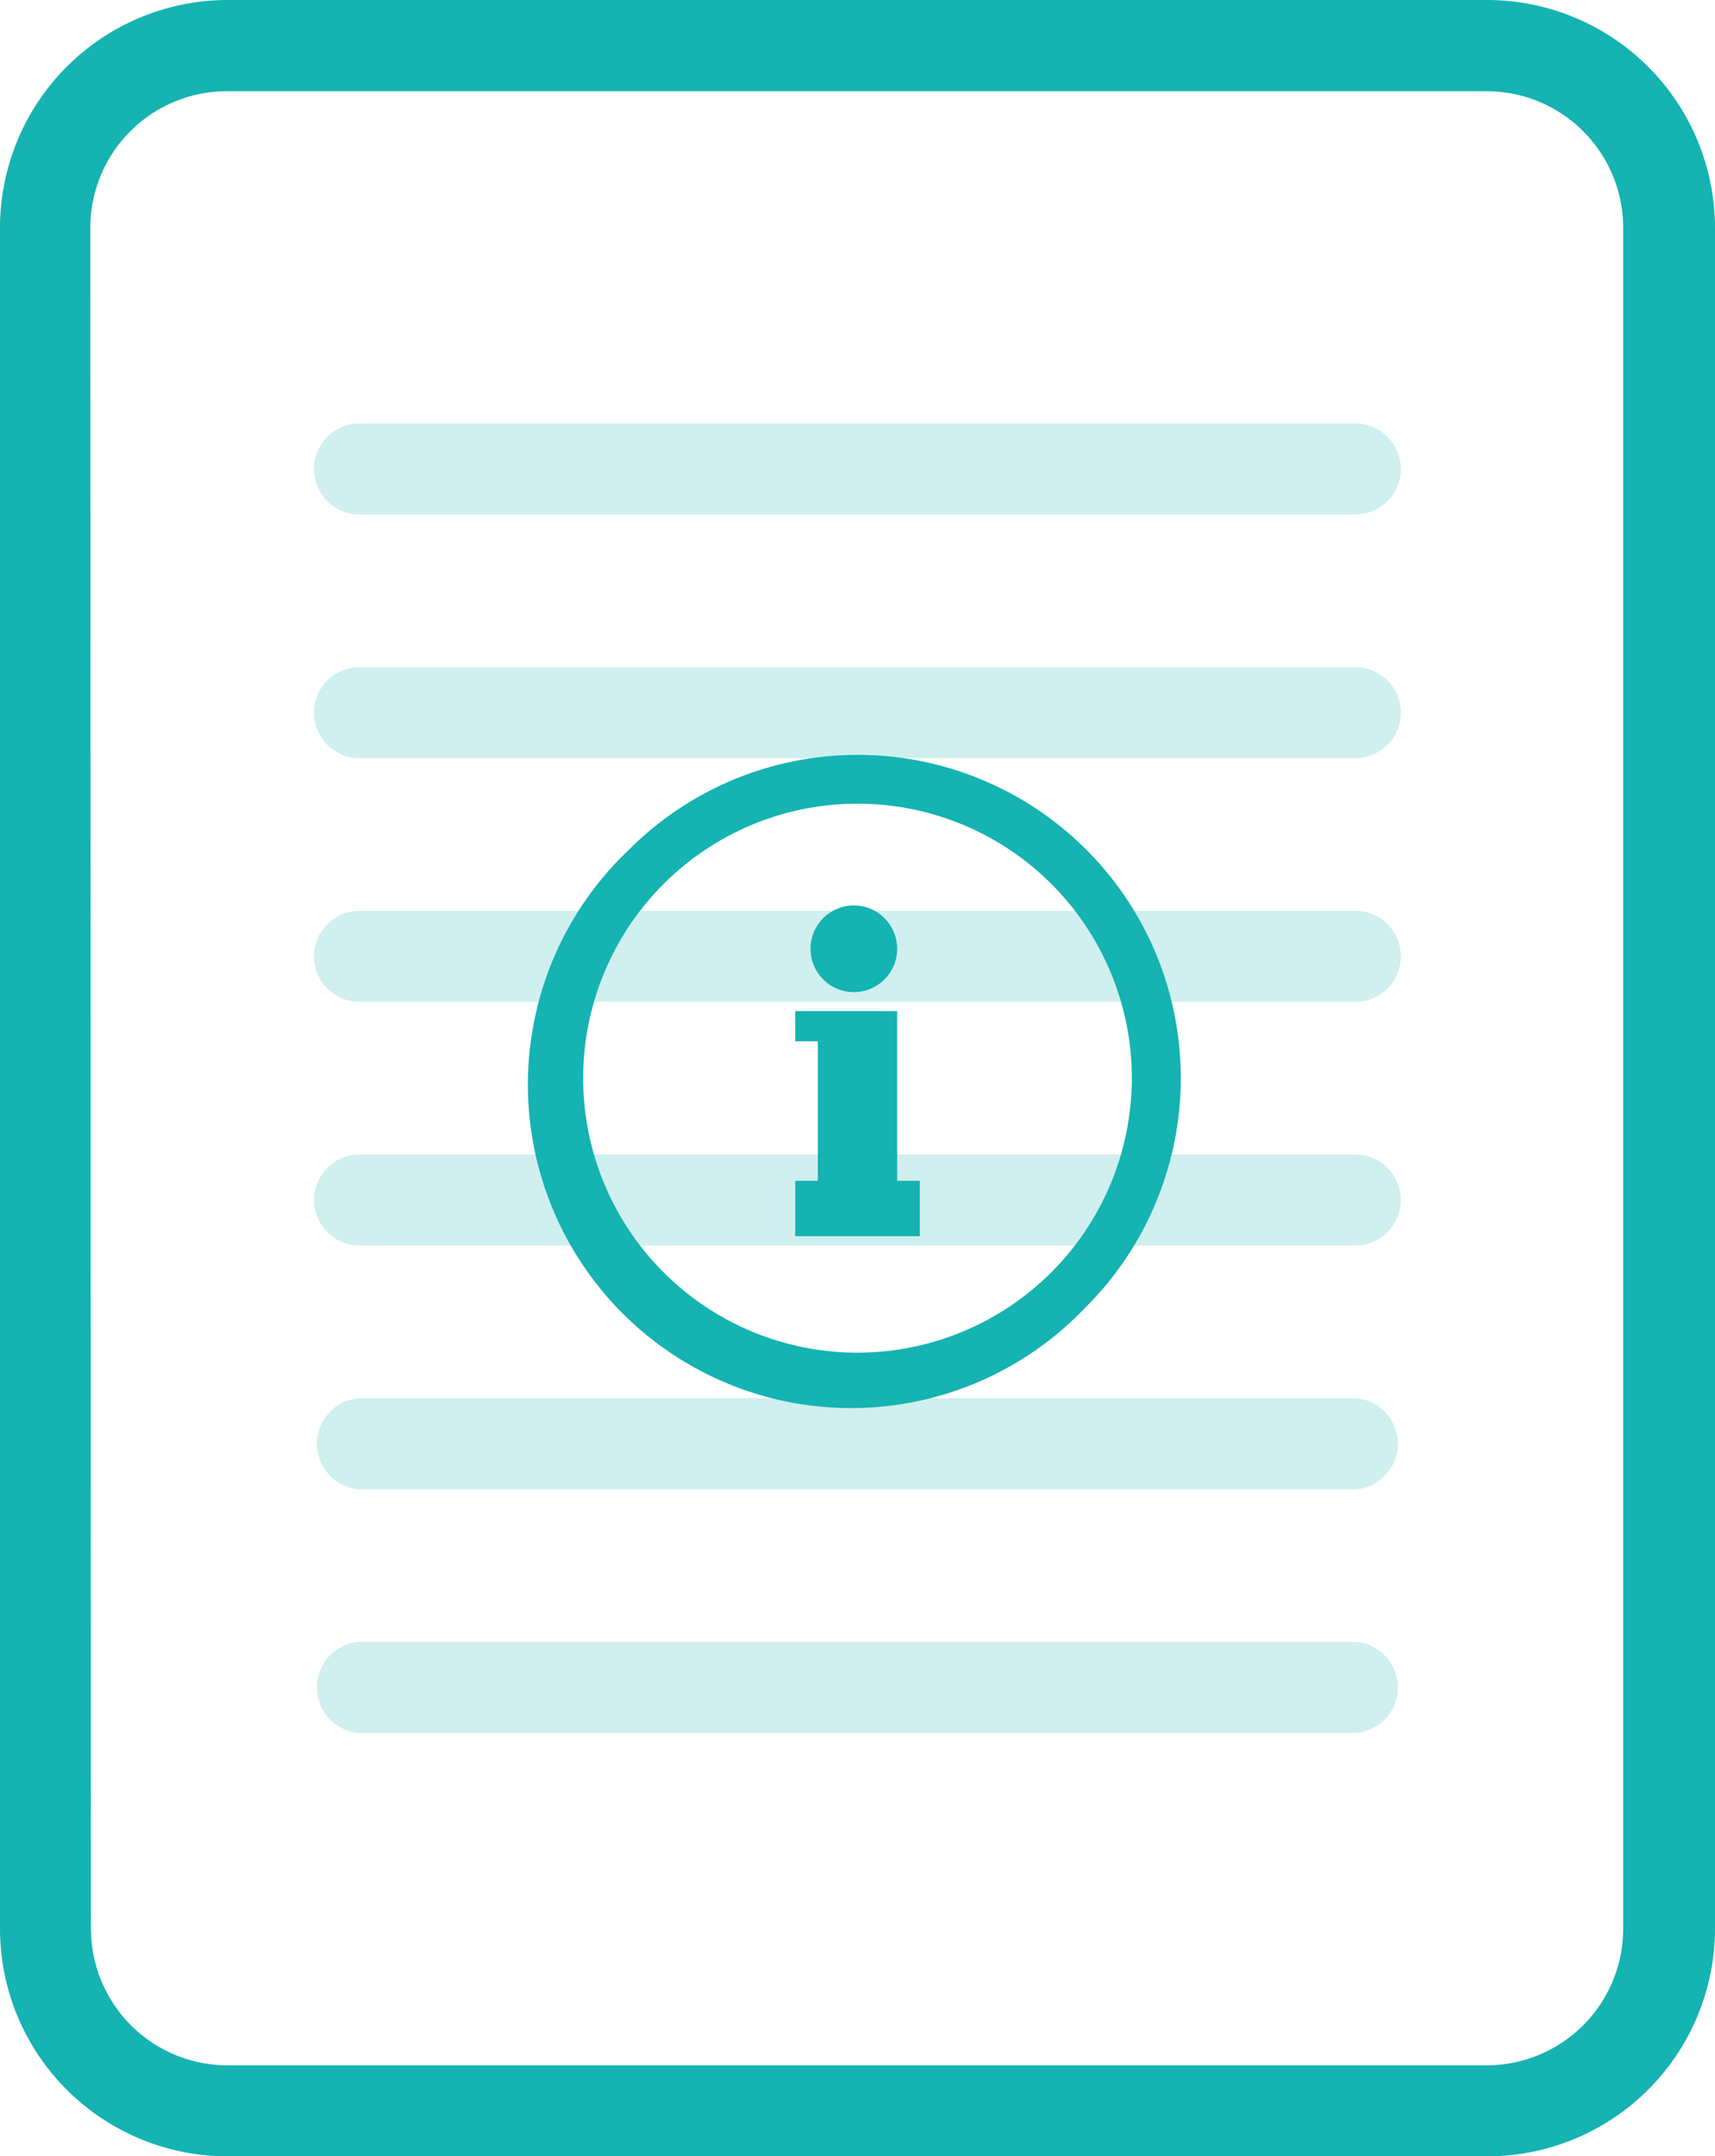
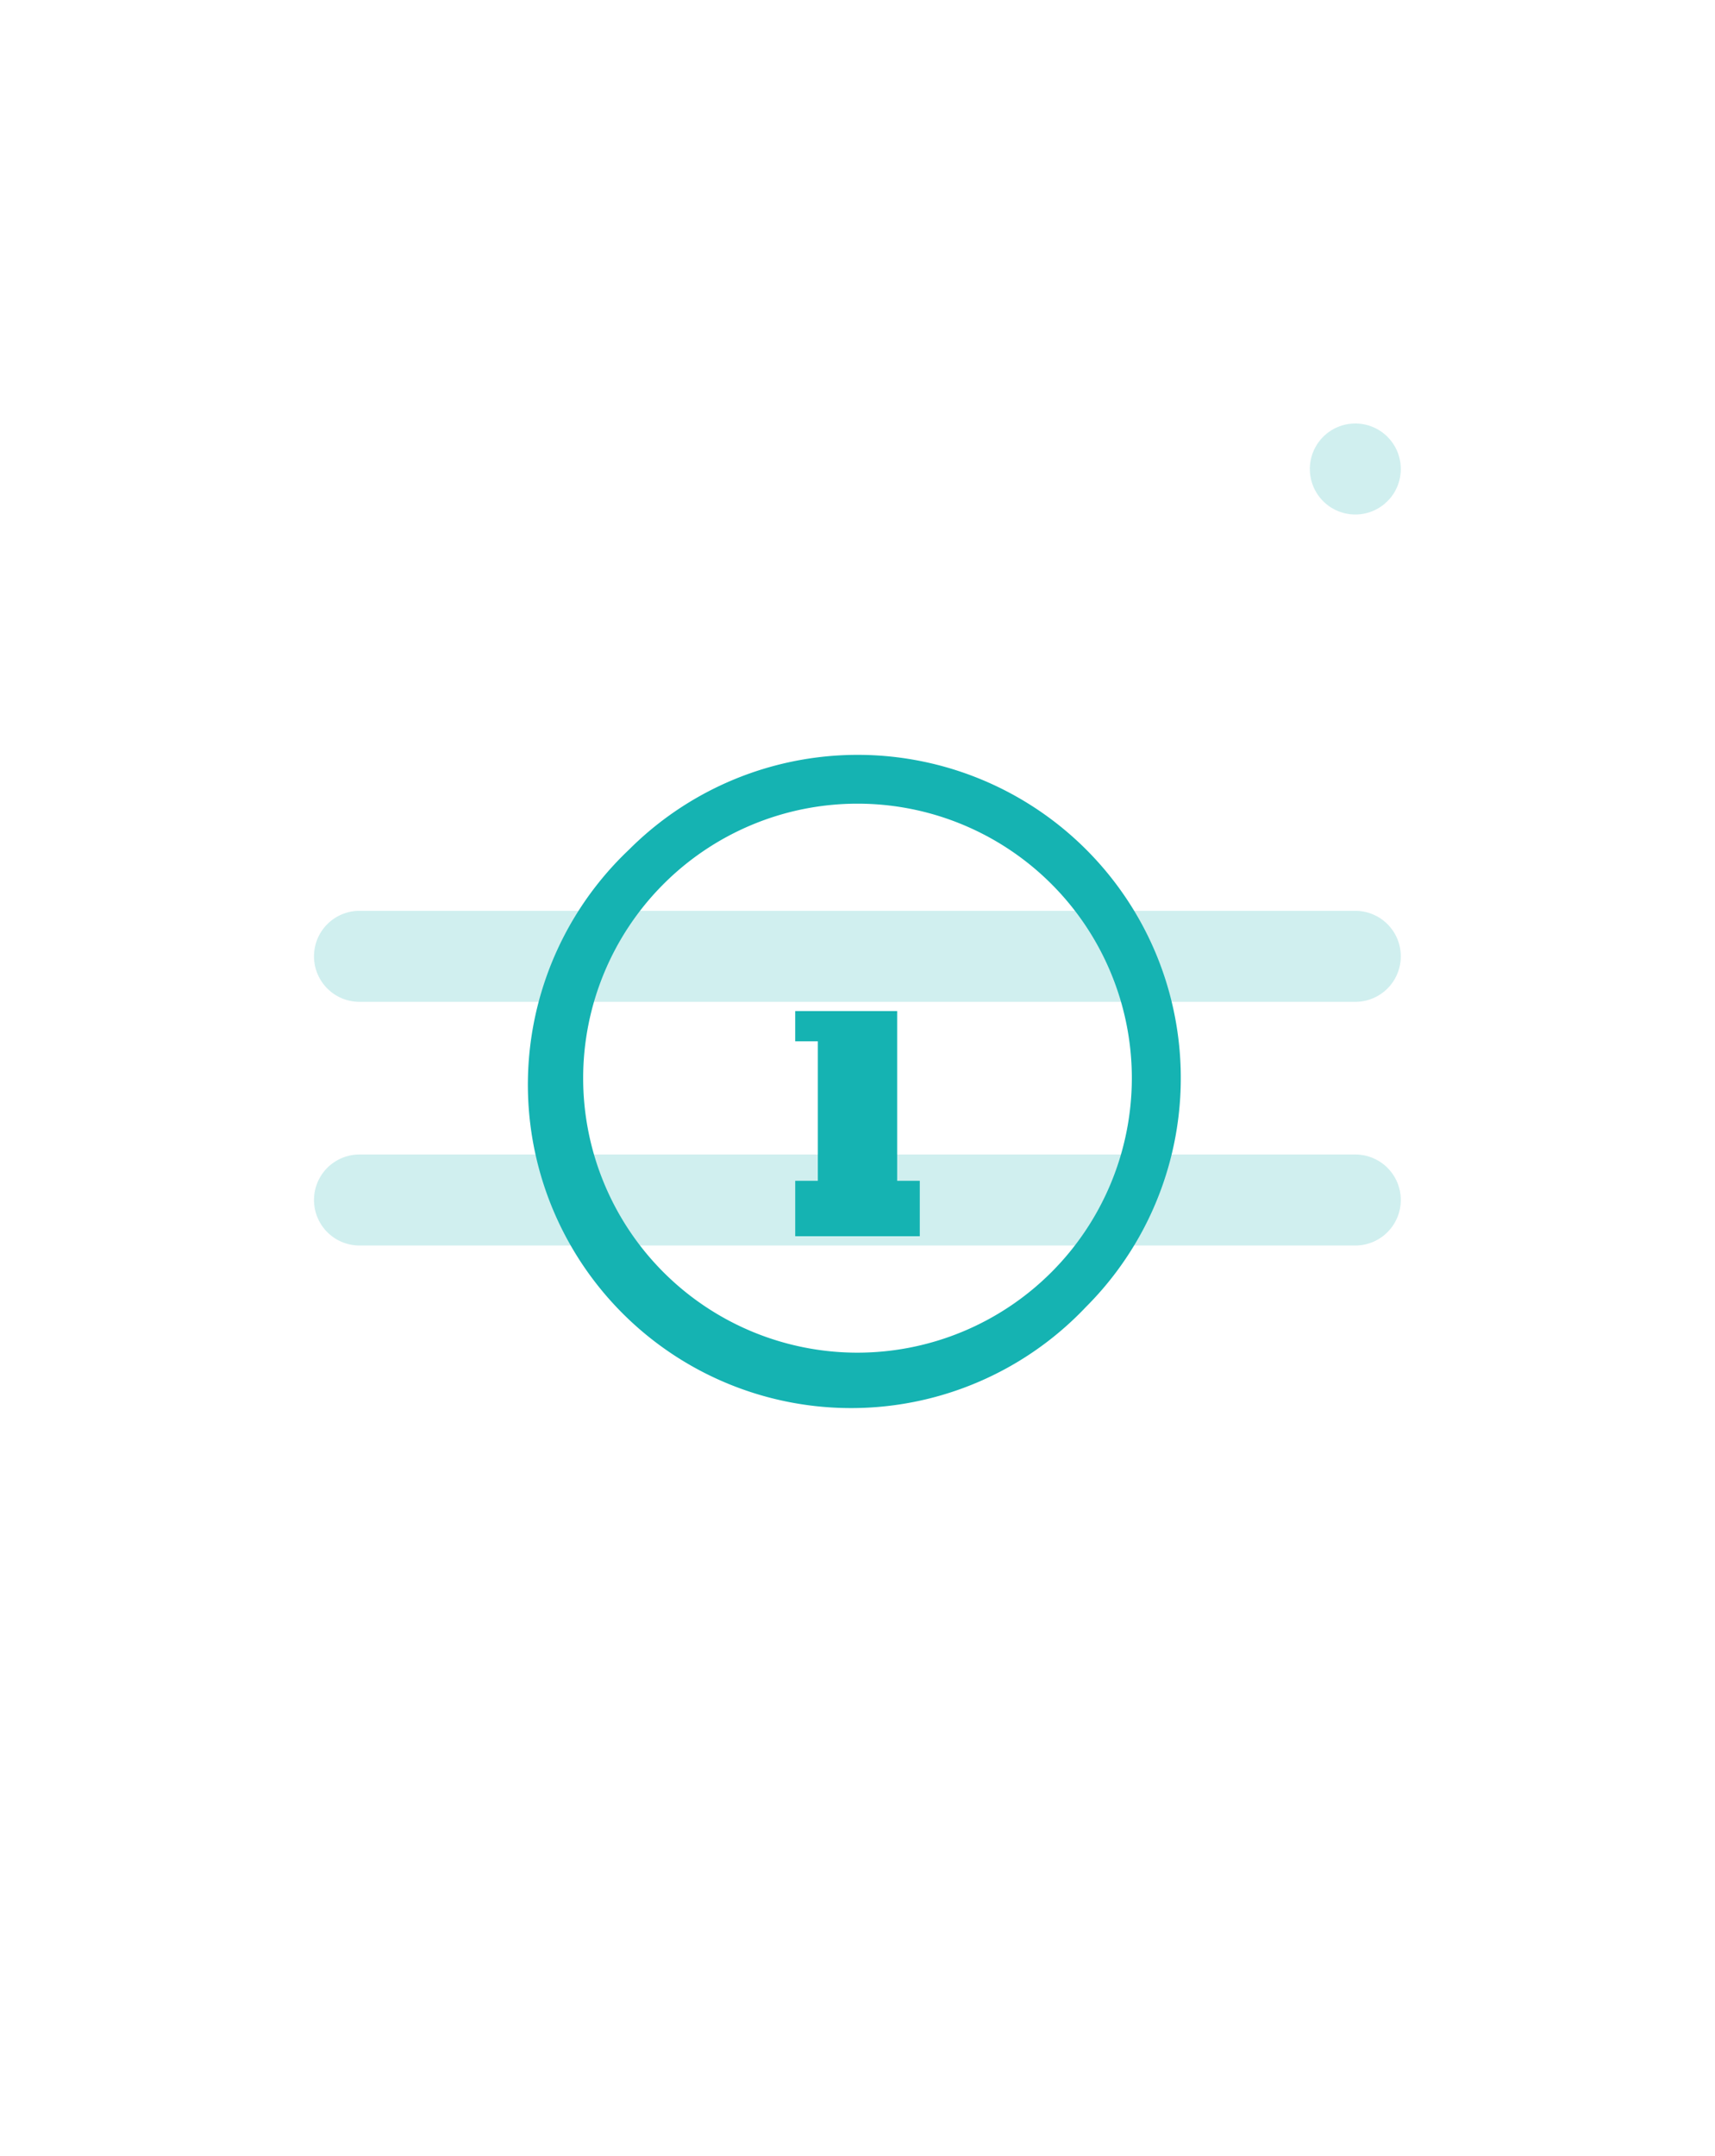
<svg xmlns="http://www.w3.org/2000/svg" id="Warstwa_1" data-name="Warstwa 1" viewBox="0 0 79.58 100">
  <defs>
    <style>.cls-1,.cls-2{fill:#15b3b2;}.cls-2{opacity:0.2;}</style>
  </defs>
  <g id="_03" data-name="03">
-     <path class="cls-1" d="M930.36,589.69h58.47a10.57,10.57,0,0,0,10.56-10.56V500.25a10.58,10.58,0,0,0-10.56-10.56H930.36a10.57,10.57,0,0,0-10.55,10.56v78.88A10.56,10.56,0,0,0,930.36,589.69ZM924,500.25a6.34,6.34,0,0,1,6.33-6.33h58.47a6.34,6.34,0,0,1,6.33,6.33v78.88a6.34,6.34,0,0,1-6.33,6.34H930.36a6.34,6.34,0,0,1-6.33-6.34Z" transform="translate(-919.81 -489.69)" />
-     <path class="cls-2" d="M936.49,513.55H982.7a2.11,2.11,0,0,0,0-4.22H936.49a2.11,2.11,0,0,0,0,4.22Z" transform="translate(-919.81 -489.69)" />
-     <path class="cls-2" d="M936.49,524.85H982.7a2.11,2.11,0,0,0,0-4.22H936.49a2.11,2.11,0,0,0,0,4.22Z" transform="translate(-919.81 -489.69)" />
+     <path class="cls-2" d="M936.49,513.55H982.7a2.11,2.11,0,0,0,0-4.22a2.11,2.11,0,0,0,0,4.22Z" transform="translate(-919.81 -489.69)" />
    <path class="cls-2" d="M936.49,536.15H982.7a2.11,2.11,0,0,0,0-4.22H936.49a2.11,2.11,0,0,0,0,4.22Z" transform="translate(-919.81 -489.69)" />
    <path class="cls-2" d="M936.49,547.45H982.7a2.11,2.11,0,0,0,0-4.22H936.49a2.11,2.11,0,1,0,0,4.22Z" transform="translate(-919.81 -489.69)" />
-     <path class="cls-2" d="M936.49,558.76H982.7a2.12,2.12,0,0,0,0-4.23H936.49a2.12,2.12,0,0,0,0,4.23Z" transform="translate(-919.81 -489.69)" />
-     <path class="cls-2" d="M936.49,570.06H982.7a2.12,2.12,0,0,0,0-4.23H936.49a2.12,2.12,0,0,0,0,4.23Z" transform="translate(-919.81 -489.69)" />
    <polygon class="cls-1" points="41.63 48.29 41.63 46.89 37.95 46.89 36.9 46.89 36.9 48.29 37.95 48.29 37.95 54.76 36.9 54.76 36.9 57.33 37.95 57.33 41.63 57.33 42.68 57.33 42.68 54.76 41.63 54.76 41.63 48.29" />
-     <circle class="cls-1" cx="39.62" cy="44" r="2.01" />
    <path class="cls-1" d="M973.42,533.85A15,15,0,0,0,949,529.09,15,15,0,1,0,970.2,550.3a15,15,0,0,0,3.22-16.45ZM959.6,552.42a12.73,12.73,0,1,1,12.73-12.73A12.74,12.74,0,0,1,959.6,552.42Z" transform="translate(-919.81 -489.69)" />
  </g>
</svg>